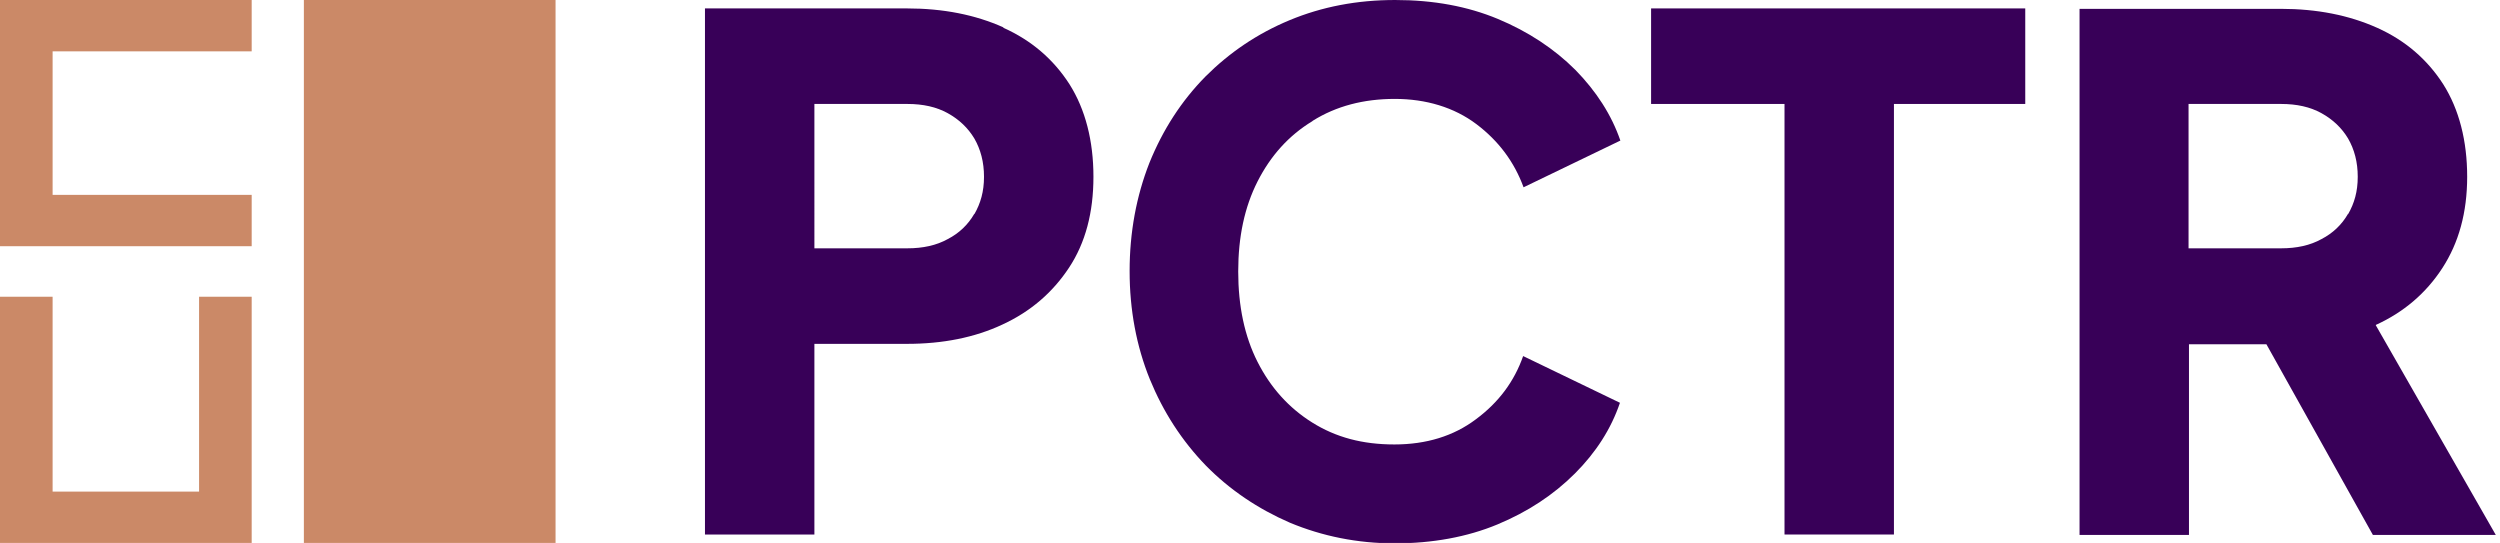
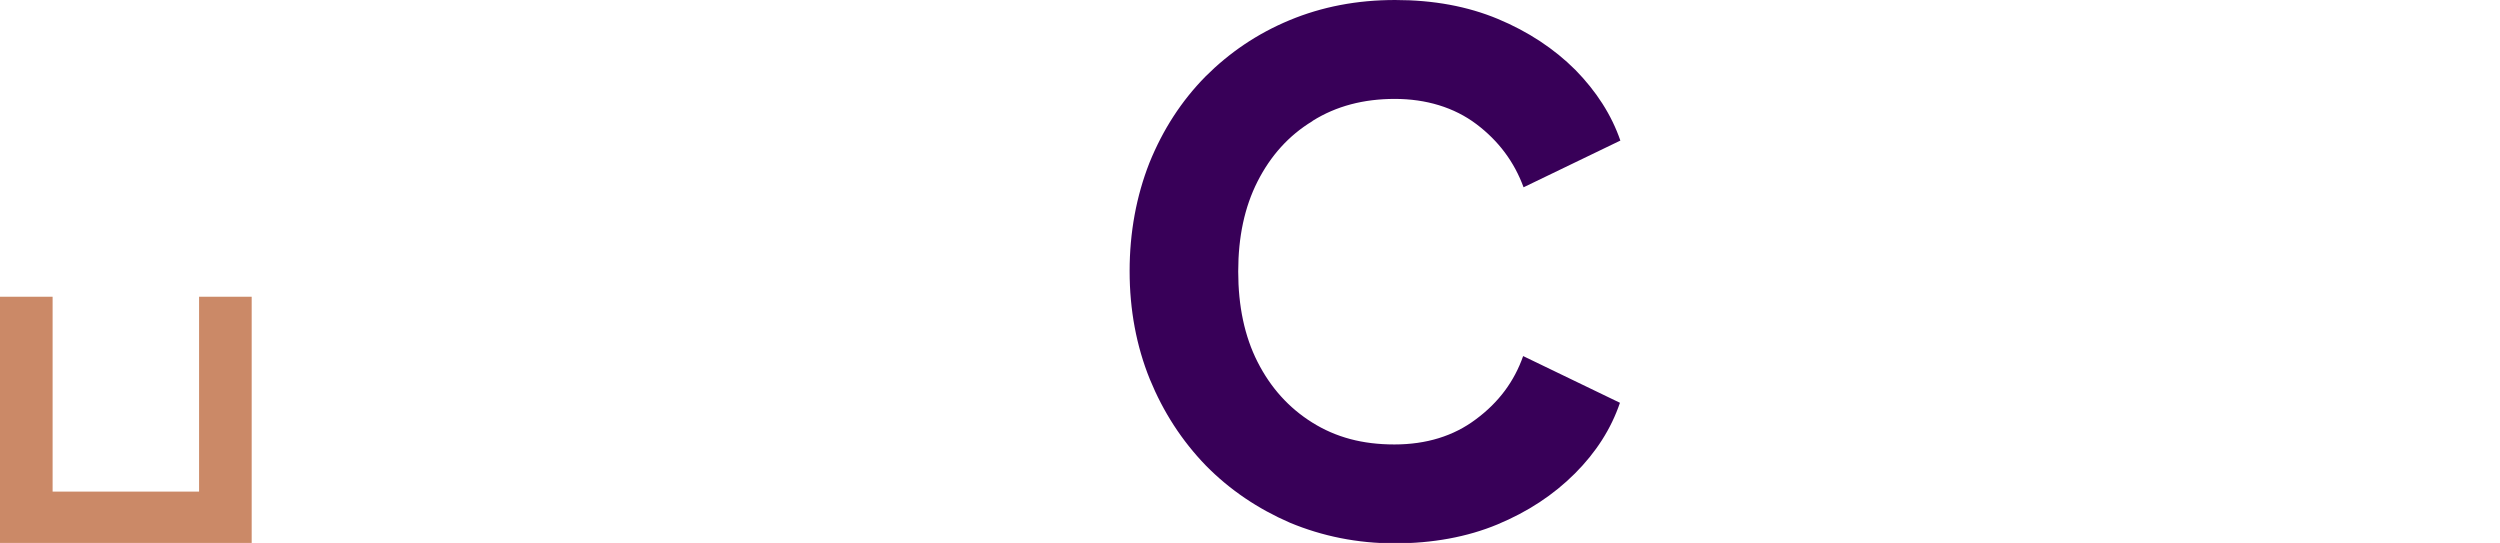
<svg xmlns="http://www.w3.org/2000/svg" id="logo" version="1.1" viewBox="0 0 594 129">
  <defs>
    <style>
      .st0 {
        fill: #380058;
      }

      .st1 {
        fill: #cb8967;
      }
    </style>
  </defs>
  <g>
    <polygon class="st1" points="47.3 116.8 12.5 116.8 12.5 70.5 0 70.5 0 129 59.8 129 59.8 70.5 47.3 70.5 47.3 116.8" />
-     <polygon class="st1" points="59.8 46.3 12.5 46.3 12.5 12.2 59.8 12.2 59.8 0 0 0 0 58.5 59.8 58.5 59.8 46.3" />
-     <rect class="st1" x="72.2" y="0" width="59.8" height="129" />
  </g>
  <g>
-     <path class="st0" d="M238.4,6.5c-6.7-3-14.3-4.5-22.9-4.5h-48v125h26v-45.3h22c8.5,0,16.1-1.5,22.7-4.6,6.7-3.1,11.9-7.6,15.8-13.5,3.9-5.9,5.8-13.1,5.8-21.6s-1.9-16-5.7-22c-3.8-5.9-9-10.4-15.7-13.4ZM231.5,50.8c-1.5,2.6-3.6,4.6-6.3,6-2.7,1.5-5.9,2.2-9.6,2.2h-22.1V24.7h22.1c3.7,0,6.9.7,9.6,2.2,2.7,1.5,4.8,3.5,6.3,6,1.5,2.6,2.3,5.6,2.3,9.1s-.8,6.3-2.3,8.9Z" />
    <path class="st0" d="M311.9,28.7c5.6-3.5,12.1-5.2,19.5-5.2s14.1,2,19.4,6c5.3,4,9,9,11.2,15l23-11.1c-2.1-6.1-5.7-11.7-10.7-16.8-5-5-11.2-9.1-18.4-12.1-7.2-3-15.3-4.5-24.4-4.5s-17.4,1.6-25.1,4.8c-7.7,3.2-14.3,7.7-20,13.4-5.7,5.8-10.1,12.6-13.3,20.5-3.1,7.9-4.7,16.5-4.7,25.7s1.6,17.8,4.8,25.7c3.2,7.8,7.6,14.6,13.3,20.5,5.7,5.8,12.4,10.3,20,13.6,7.7,3.2,16,4.9,24.9,4.9s17.2-1.5,24.4-4.5c7.2-3,13.3-7,18.4-12.1,5-5,8.6-10.6,10.7-16.8l-23-11.1c-2.1,6-5.8,11-11.2,15-5.3,4-11.8,6-19.4,6s-13.9-1.7-19.5-5.2c-5.6-3.5-9.9-8.3-13-14.4-3.1-6.1-4.6-13.3-4.6-21.5s1.5-15.3,4.6-21.4c3.1-6.1,7.4-10.9,13-14.3Z" />
-     <polygon class="st0" points="392.3 24.7 424 24.7 424 127 450 127 450 24.7 481.2 24.7 481.2 2 392.3 2 392.3 24.7" />
-     <path class="st0" d="M564.5,77.2c6.6-3,11.9-7.5,15.8-13.5,3.9-6,5.9-13.2,5.9-21.7s-1.9-16-5.7-22c-3.8-5.9-9-10.4-15.7-13.4-6.7-3-14.3-4.5-22.9-4.5h-47.8v125h26v-45.3h18.4l25.3,45.3h29.2l-28.5-49.8ZM557.9,50.8c-1.5,2.6-3.6,4.6-6.3,6-2.7,1.5-5.9,2.2-9.6,2.2h-22V24.7h22c3.7,0,6.9.7,9.6,2.2,2.7,1.5,4.8,3.5,6.3,6,1.5,2.6,2.3,5.6,2.3,9.1s-.8,6.3-2.3,8.9Z" />
  </g>
</svg>